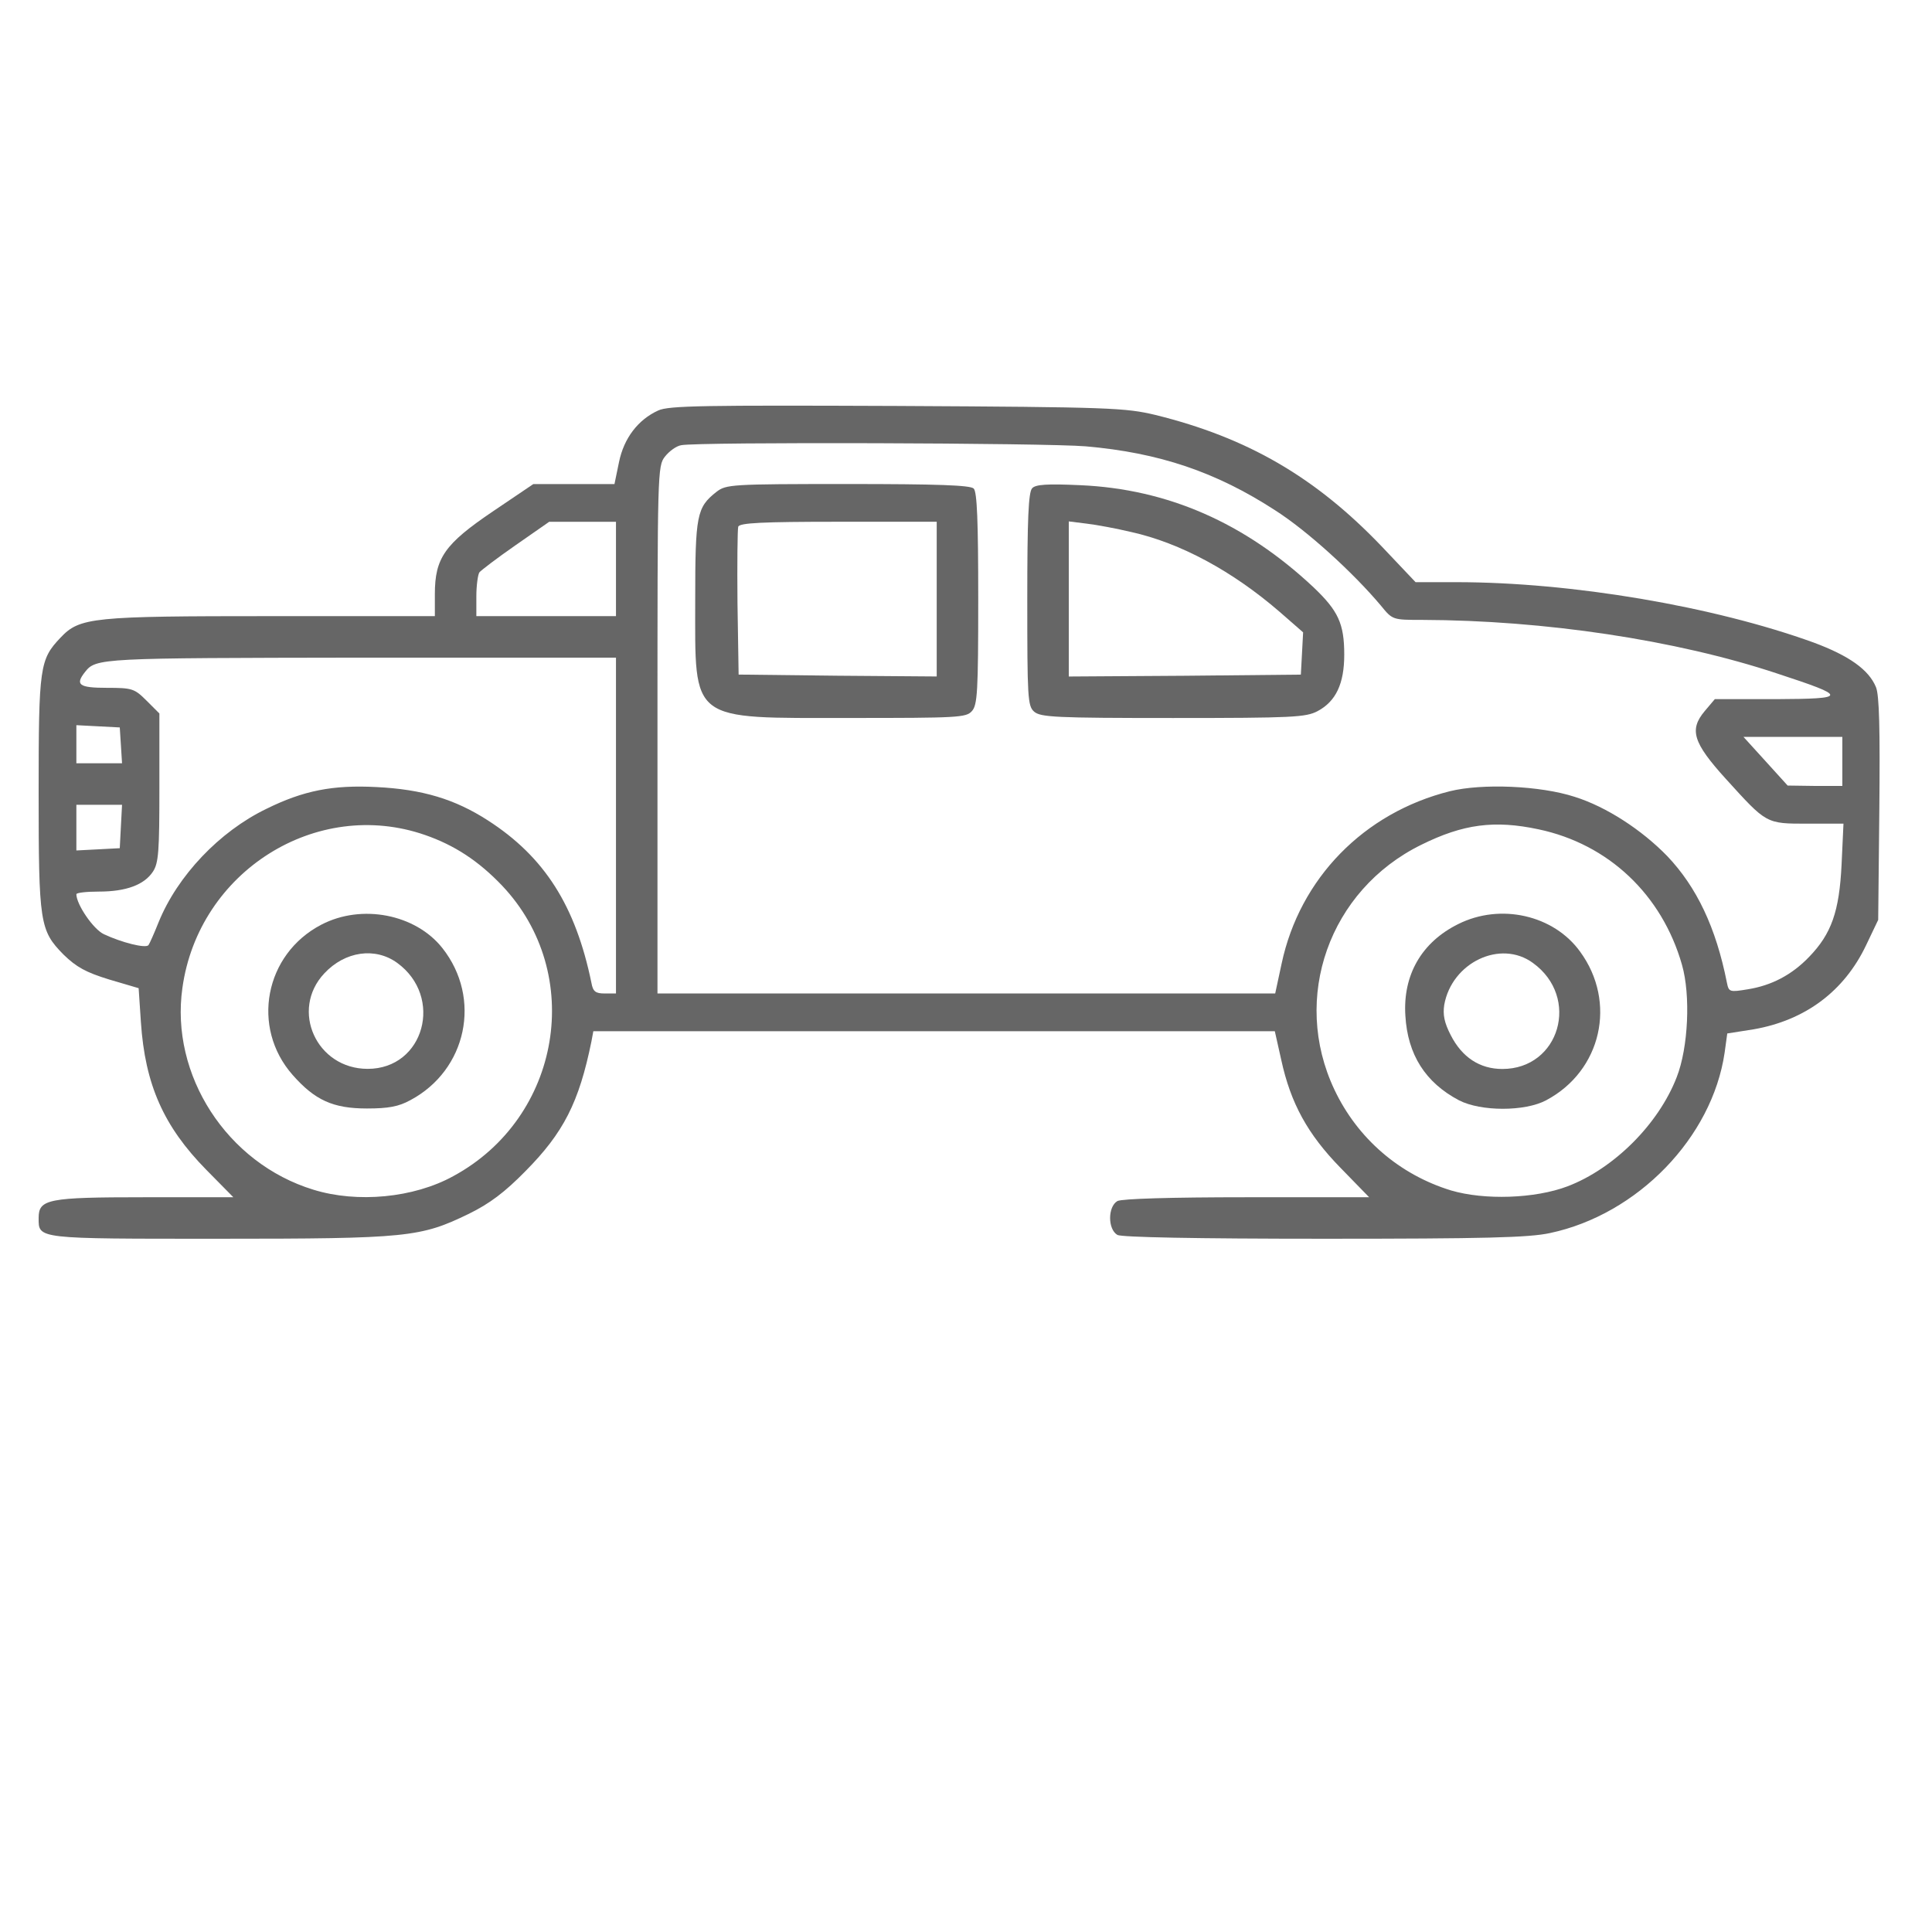
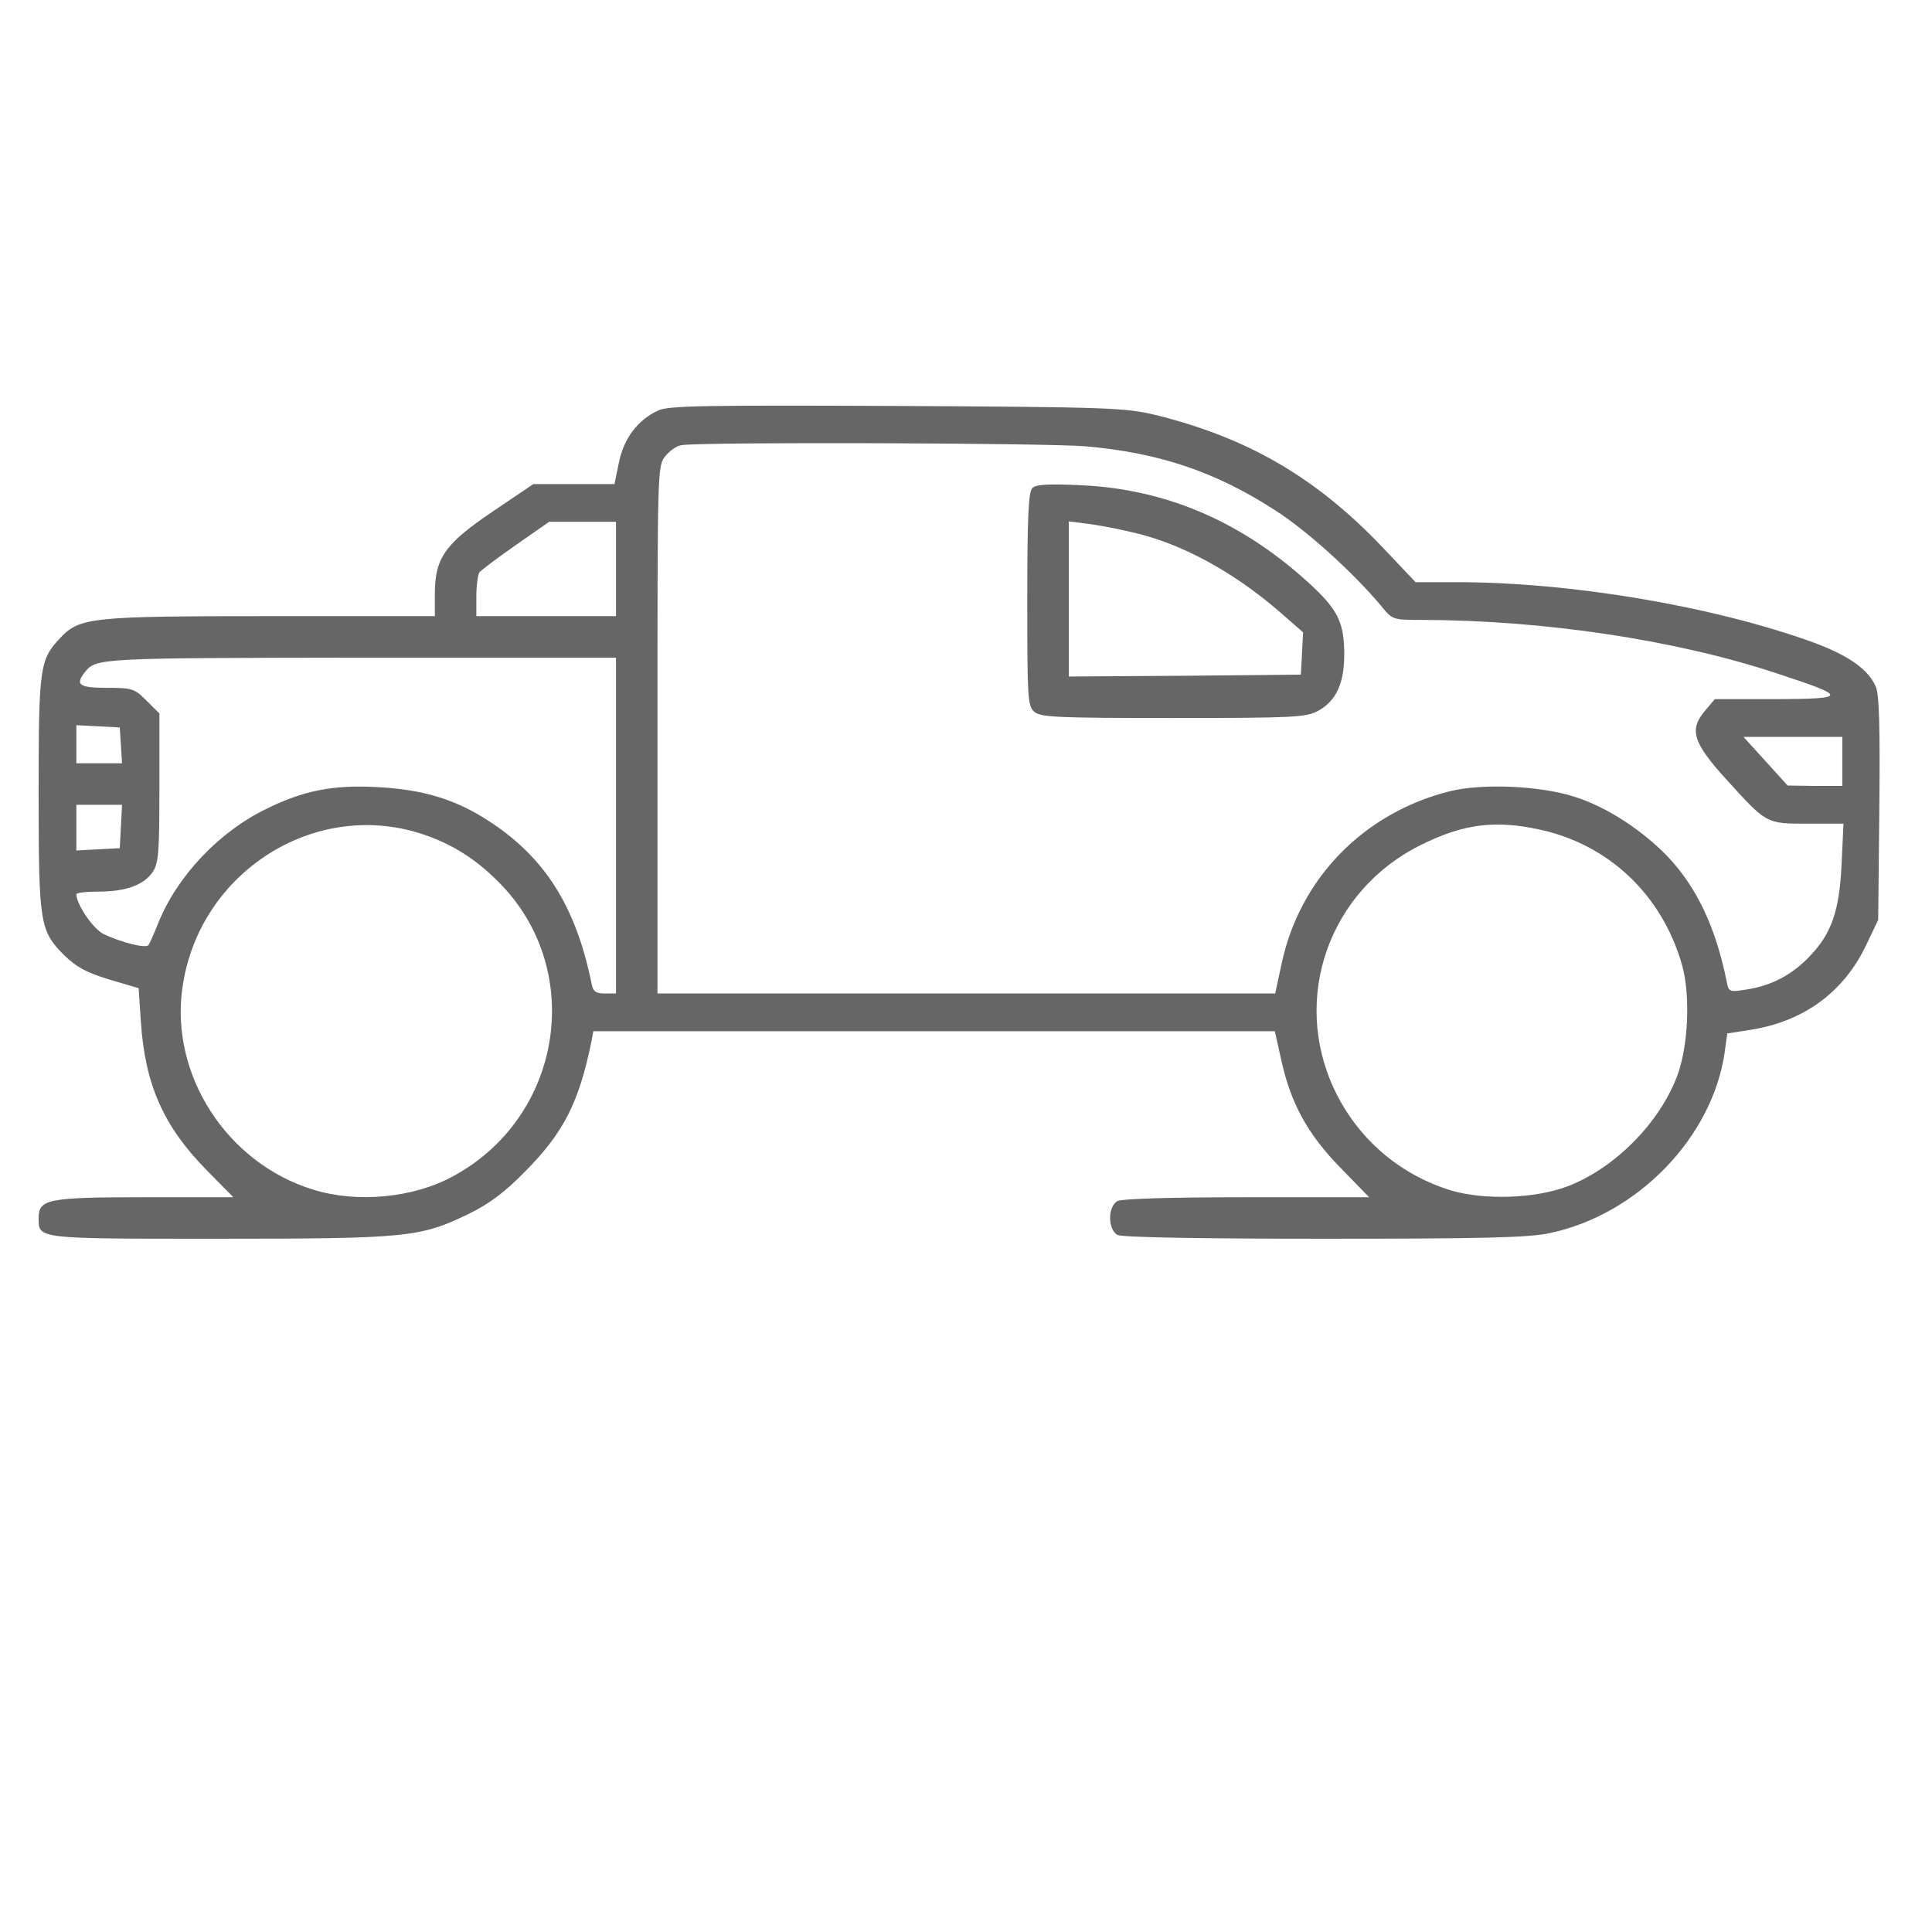
<svg xmlns="http://www.w3.org/2000/svg" width="100" height="100" viewBox="0 0 100 100" fill="none">
  <path d="M34.071 21.246C33.035 21.715 32.293 22.672 32.039 23.922L31.805 25.055H29.695H27.606L25.496 26.48C23.016 28.16 22.508 28.883 22.508 30.758V31.891H14.051C4.774 31.891 4.129 31.949 3.133 33.004C2.059 34.137 2 34.488 2 40.992C2 47.789 2.059 48.16 3.289 49.41C3.953 50.055 4.442 50.328 5.652 50.699L7.176 51.148L7.293 52.906C7.508 56.129 8.465 58.297 10.672 60.543L12.078 61.969H7.469C2.469 61.969 2 62.066 2 63.043C2 64.137 1.844 64.117 11.336 64.117C21.121 64.117 21.766 64.039 24.266 62.828C25.34 62.301 26.121 61.715 27.195 60.621C29.168 58.629 29.969 57.066 30.613 53.902L30.711 53.375H48.348H65.984L66.317 54.859C66.805 57.105 67.684 58.707 69.383 60.445L70.867 61.969H64.539C60.555 61.969 58.094 62.047 57.84 62.164C57.332 62.457 57.332 63.629 57.84 63.922C58.094 64.039 61.805 64.117 68.543 64.117C76.863 64.117 79.129 64.059 80.223 63.824C84.754 62.867 88.621 58.883 89.266 54.488L89.403 53.492L90.77 53.277C93.445 52.809 95.457 51.305 96.59 48.922L97.215 47.613L97.274 41.871C97.313 37.77 97.274 35.973 97.098 35.562C96.727 34.664 95.711 33.941 93.875 33.258C88.699 31.383 81.356 30.133 75.379 30.133H73.27L71.512 28.277C68.074 24.684 64.559 22.652 59.813 21.48C58.25 21.109 57.528 21.07 46.434 21.012C36.512 20.973 34.617 20.992 34.071 21.246ZM56.199 23.102C60.008 23.434 62.938 24.43 65.984 26.402C67.645 27.457 70.028 29.625 71.473 31.344C72.078 32.086 72.078 32.086 73.621 32.086C79.93 32.105 86.746 33.121 91.981 34.859C95.672 36.07 95.653 36.168 91.903 36.188H88.758L88.231 36.812C87.43 37.77 87.625 38.434 89.324 40.309C91.453 42.652 91.395 42.633 93.563 42.633H95.418L95.32 44.742C95.203 47.184 94.793 48.336 93.641 49.527C92.742 50.465 91.688 51.012 90.457 51.207C89.52 51.363 89.481 51.344 89.383 50.855C88.817 48.004 87.82 45.914 86.297 44.312C84.969 42.945 83.133 41.754 81.512 41.246C79.715 40.66 76.707 40.543 75.047 40.953C70.594 42.066 67.274 45.465 66.336 49.879L66.004 51.422H50.008H34.031V37.77C34.031 24.391 34.031 24.117 34.422 23.629C34.637 23.355 35.008 23.082 35.262 23.043C36.16 22.867 54.149 22.926 56.199 23.102ZM31.883 29.449V31.891H28.27H24.656V30.855C24.656 30.309 24.735 29.742 24.813 29.625C24.891 29.527 25.731 28.883 26.688 28.219L28.426 27.008H30.164H31.883V29.449ZM31.883 42.73V51.422H31.297C30.828 51.422 30.692 51.324 30.613 50.875C29.793 46.891 28.192 44.352 25.242 42.457C23.543 41.363 21.863 40.855 19.481 40.738C17.235 40.621 15.711 40.914 13.777 41.871C11.356 43.043 9.188 45.328 8.211 47.73C7.977 48.316 7.742 48.844 7.684 48.922C7.527 49.098 6.297 48.785 5.379 48.355C4.832 48.102 3.953 46.812 3.953 46.285C3.953 46.207 4.481 46.148 5.125 46.148C6.531 46.148 7.469 45.797 7.918 45.113C8.211 44.664 8.25 44.059 8.25 40.758V36.93L7.586 36.266C6.961 35.641 6.844 35.602 5.535 35.602C4.09 35.602 3.875 35.445 4.402 34.781C4.969 34.059 5.184 34.059 18.66 34.039H31.883V42.73ZM6.258 38.57L6.317 39.508H5.145H3.953V38.531V37.535L5.086 37.594L6.199 37.652L6.258 38.57ZM95.359 39.41V40.68H93.953L92.528 40.66L91.395 39.41L90.242 38.141H92.801H95.359V39.41ZM6.258 42.77L6.199 43.902L5.086 43.961L3.953 44.02V42.828V41.656H5.125H6.317L6.258 42.77ZM22 43.219C23.524 43.746 24.774 44.566 25.985 45.836C30.301 50.387 29.051 57.848 23.465 60.875C21.414 62.008 18.485 62.281 16.219 61.578C11.746 60.211 8.797 55.641 9.442 51.129C10.281 45.113 16.375 41.266 22 43.219ZM79.637 42.926C83.25 43.688 86.024 46.305 87.059 49.938C87.508 51.5 87.391 54.215 86.785 55.758C85.848 58.18 83.543 60.484 81.141 61.402C79.442 62.047 76.824 62.125 75.106 61.617C72.43 60.797 70.262 58.922 69.07 56.402C66.824 51.656 68.797 46.07 73.563 43.727C75.731 42.652 77.352 42.438 79.637 42.926Z" fill="#666666" />
-   <path d="M37.078 25.463C36.063 26.264 35.984 26.654 35.984 31.049C35.984 37.436 35.633 37.162 44.012 37.162C49.559 37.162 50.008 37.143 50.301 36.811C50.594 36.498 50.633 35.795 50.633 30.991C50.633 26.987 50.574 25.463 50.399 25.287C50.223 25.112 48.504 25.053 43.875 25.053C37.801 25.053 37.586 25.073 37.078 25.463ZM48.484 31.01V35.014L43.367 34.975L38.231 34.916L38.172 31.205C38.153 29.174 38.172 27.397 38.211 27.26C38.289 27.065 39.442 27.006 43.406 27.006H48.484V31.01Z" fill="#666666" />
  <path d="M53.426 25.27C53.23 25.465 53.172 26.891 53.172 31.012C53.172 36.09 53.191 36.539 53.523 36.832C53.855 37.125 54.637 37.164 60.711 37.164C66.941 37.164 67.586 37.125 68.191 36.812C69.148 36.305 69.578 35.387 69.578 33.883C69.578 32.281 69.266 31.617 67.996 30.406C64.441 27.066 60.438 25.309 55.906 25.113C54.207 25.035 53.602 25.074 53.426 25.27ZM58.543 27.535C61.102 28.102 63.797 29.566 66.219 31.656L67.449 32.73L67.391 33.824L67.332 34.918L61.336 34.977L55.32 35.016V31.012V26.988L56.258 27.105C56.766 27.164 57.801 27.359 58.543 27.535Z" fill="#666666" />
-   <path d="M16.629 47.863C13.7 49.387 12.977 53.176 15.145 55.637C16.297 56.945 17.235 57.375 18.992 57.375C20.106 57.375 20.633 57.277 21.239 56.945C24.168 55.383 24.95 51.672 22.899 49.074C21.512 47.316 18.719 46.77 16.629 47.863ZM20.555 49.836C22.977 51.594 21.961 55.324 19.032 55.324C16.375 55.324 15.008 52.277 16.785 50.383C17.86 49.23 19.422 49.016 20.555 49.836Z" fill="#666666" />
-   <path d="M75.477 47.83C73.582 48.768 72.605 50.467 72.742 52.576C72.859 54.588 73.777 56.033 75.516 56.951C76.648 57.537 78.933 57.537 80.027 56.951C82.898 55.428 83.699 51.873 81.785 49.256C80.418 47.361 77.664 46.736 75.477 47.83ZM79.344 49.842C81.805 51.619 80.73 55.33 77.762 55.33C76.59 55.33 75.672 54.725 75.086 53.572C74.754 52.928 74.676 52.518 74.754 52.01C75.144 49.822 77.664 48.611 79.344 49.842Z" fill="#666666" />
</svg>